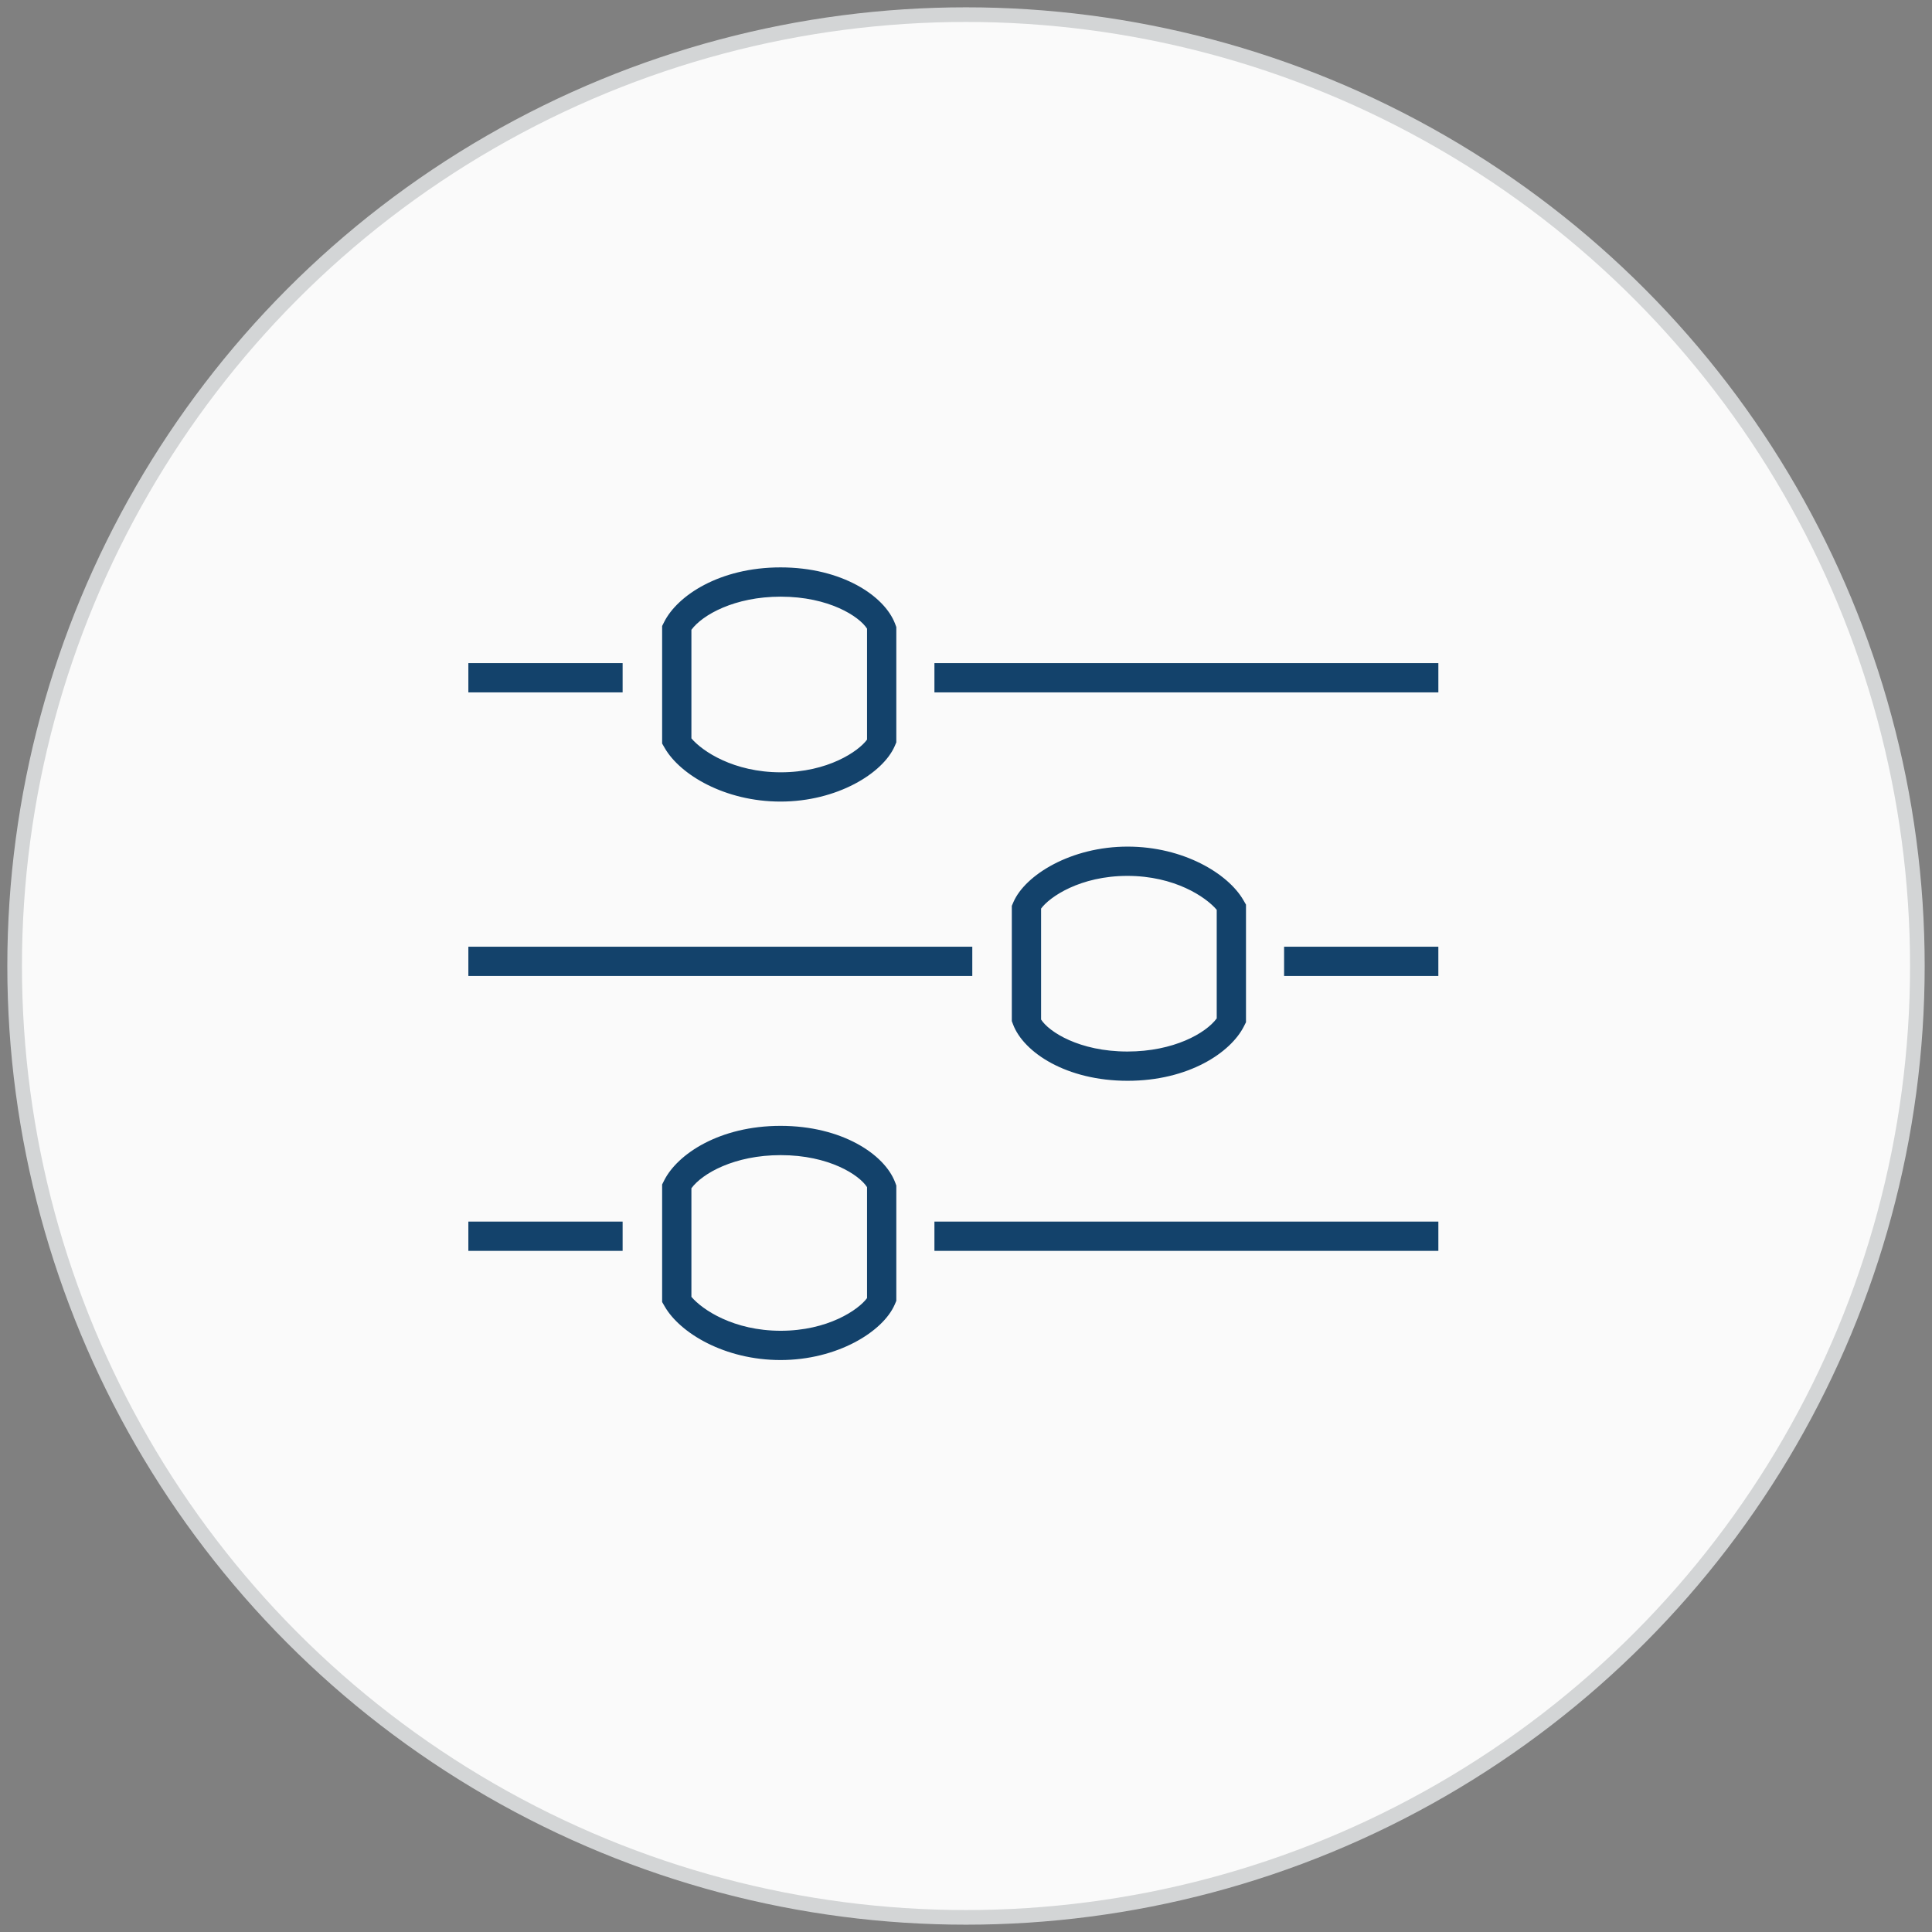
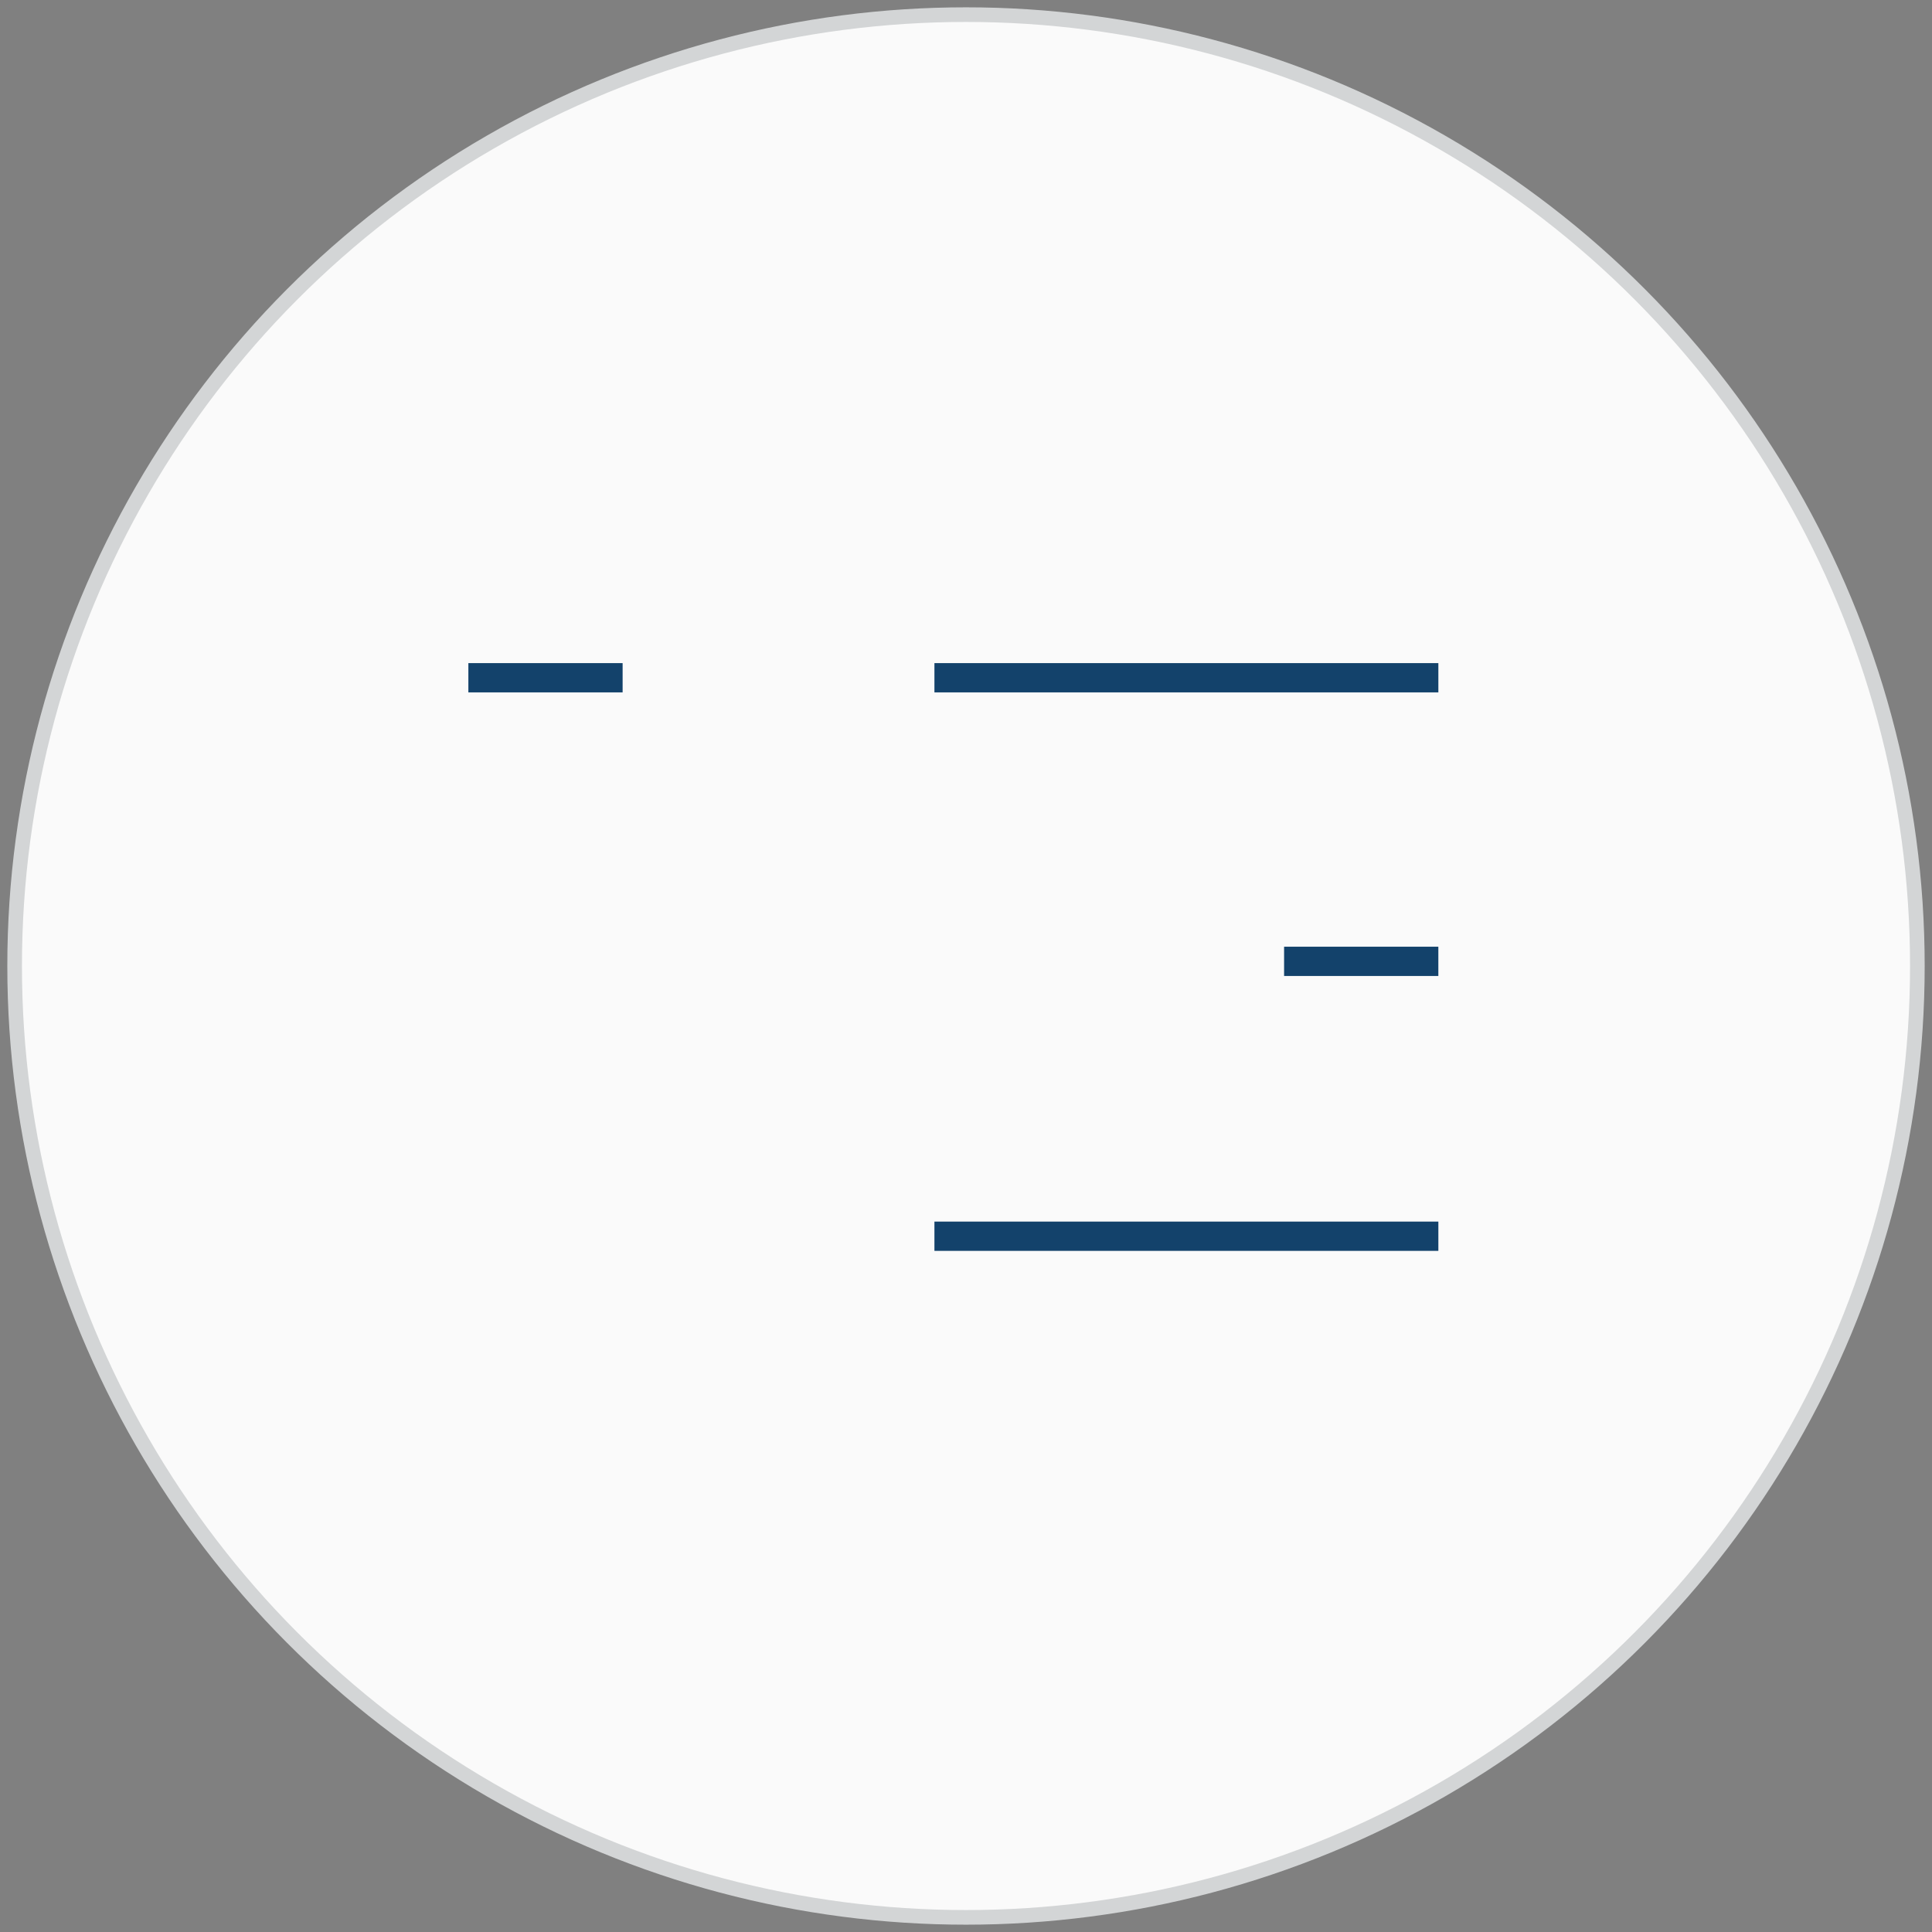
<svg xmlns="http://www.w3.org/2000/svg" width="132px" height="132px" viewBox="0 0 132 132" version="1.1">
  <rect x="0" y="0" width="132" height="132" fill="#808080" stroke="none" />
  <title>contact-icon-email</title>
  <desc>Created with Sketch.</desc>
  <defs />
  <g id="Page-1" stroke="none" stroke-width="1" fill="none" fill-rule="evenodd">
    <g id="3.2.X_Ownership_Memory_Positions_L" transform="translate(-137, -829)">
      <g id="contact-icon-email" transform="translate(138, 830)">
        <g id="ownership-memory-positions-icons-set-positions">
          <circle id="Oval-Copy-16" stroke="#D3D5D6" fill="#FAFAFA" cx="65" cy="65" r="65" />
          <g id="Group-12" transform="translate(31, 37)" fill="#13426B">
-             <path d="M15.239,12.448 C15.989,13.331 18.125,14.766 21.342,14.766 C24.564,14.766 26.659,13.33 27.239,12.532 L27.239,4.953 C26.707,4.115 24.632,2.766 21.342,2.766 C18.182,2.766 15.987,4.013 15.239,5.029 L15.239,12.448 Z M21.33,16.766 C17.522,16.766 14.467,14.928 13.419,13.112 L13.239,12.801 L13.239,4.769 L13.382,4.486 C14.288,2.694 17.161,0.766 21.33,0.766 C25.509,0.766 28.429,2.703 29.154,4.615 L29.239,4.843 L29.239,12.721 L29.131,12.973 C28.323,14.837 25.185,16.766 21.33,16.766 Z" id="Fill-3" />
-             <polygon id="Fill-5" points="0 47.463 10.539 47.463 10.539 45.463 0 45.463" />
            <polygon id="Fill-7" points="31.843 47.463 66.273 47.463 66.273 45.463 31.843 45.463" />
-             <path d="M15.239,50.604 C15.989,51.487 18.125,52.922 21.342,52.922 C24.564,52.922 26.659,51.486 27.239,50.689 L27.239,43.109 C26.707,42.272 24.632,40.922 21.342,40.922 C18.182,40.922 15.987,42.169 15.239,43.185 L15.239,50.604 Z M21.33,54.922 C17.522,54.922 14.467,53.084 13.419,51.268 L13.239,50.958 L13.239,42.926 L13.382,42.642 C14.288,40.85 17.161,38.922 21.33,38.922 C25.509,38.922 28.429,40.859 29.154,42.772 L29.239,42.999 L29.239,50.877 L29.131,51.13 C28.323,52.994 25.185,54.922 21.33,54.922 L21.33,54.922 Z" id="Fill-8" />
            <polygon id="Fill-9" points="55.733 28.682 66.272 28.682 66.272 26.682 55.733 26.682" />
-             <polygon id="Fill-10" points="0 28.682 34.43 28.682 34.43 26.682 0 26.682" />
-             <path d="M51.13,24.161 C50.381,23.278 48.245,21.843 45.028,21.843 C41.805,21.843 39.71,23.279 39.13,24.077 L39.13,31.657 C39.662,32.494 41.738,33.843 45.028,33.843 C48.187,33.843 50.383,32.596 51.13,31.581 L51.13,24.161 Z M45.04,19.843 C48.847,19.843 51.903,21.682 52.951,23.498 L53.13,23.808 L53.13,31.84 L52.987,32.124 C52.082,33.916 49.208,35.843 45.04,35.843 C40.861,35.843 37.941,33.907 37.216,31.994 L37.13,31.766 L37.13,23.889 L37.239,23.636 C38.047,21.772 41.185,19.843 45.04,19.843 L45.04,19.843 Z" id="Fill-11" />
            <polygon id="Fill-1" points="0 9.306 10.539 9.306 10.539 7.306 0 7.306" />
            <polygon id="Fill-2" points="31.843 9.306 66.273 9.306 66.273 7.306 31.843 7.306" />
          </g>
        </g>
      </g>
    </g>
  </g>
</svg>